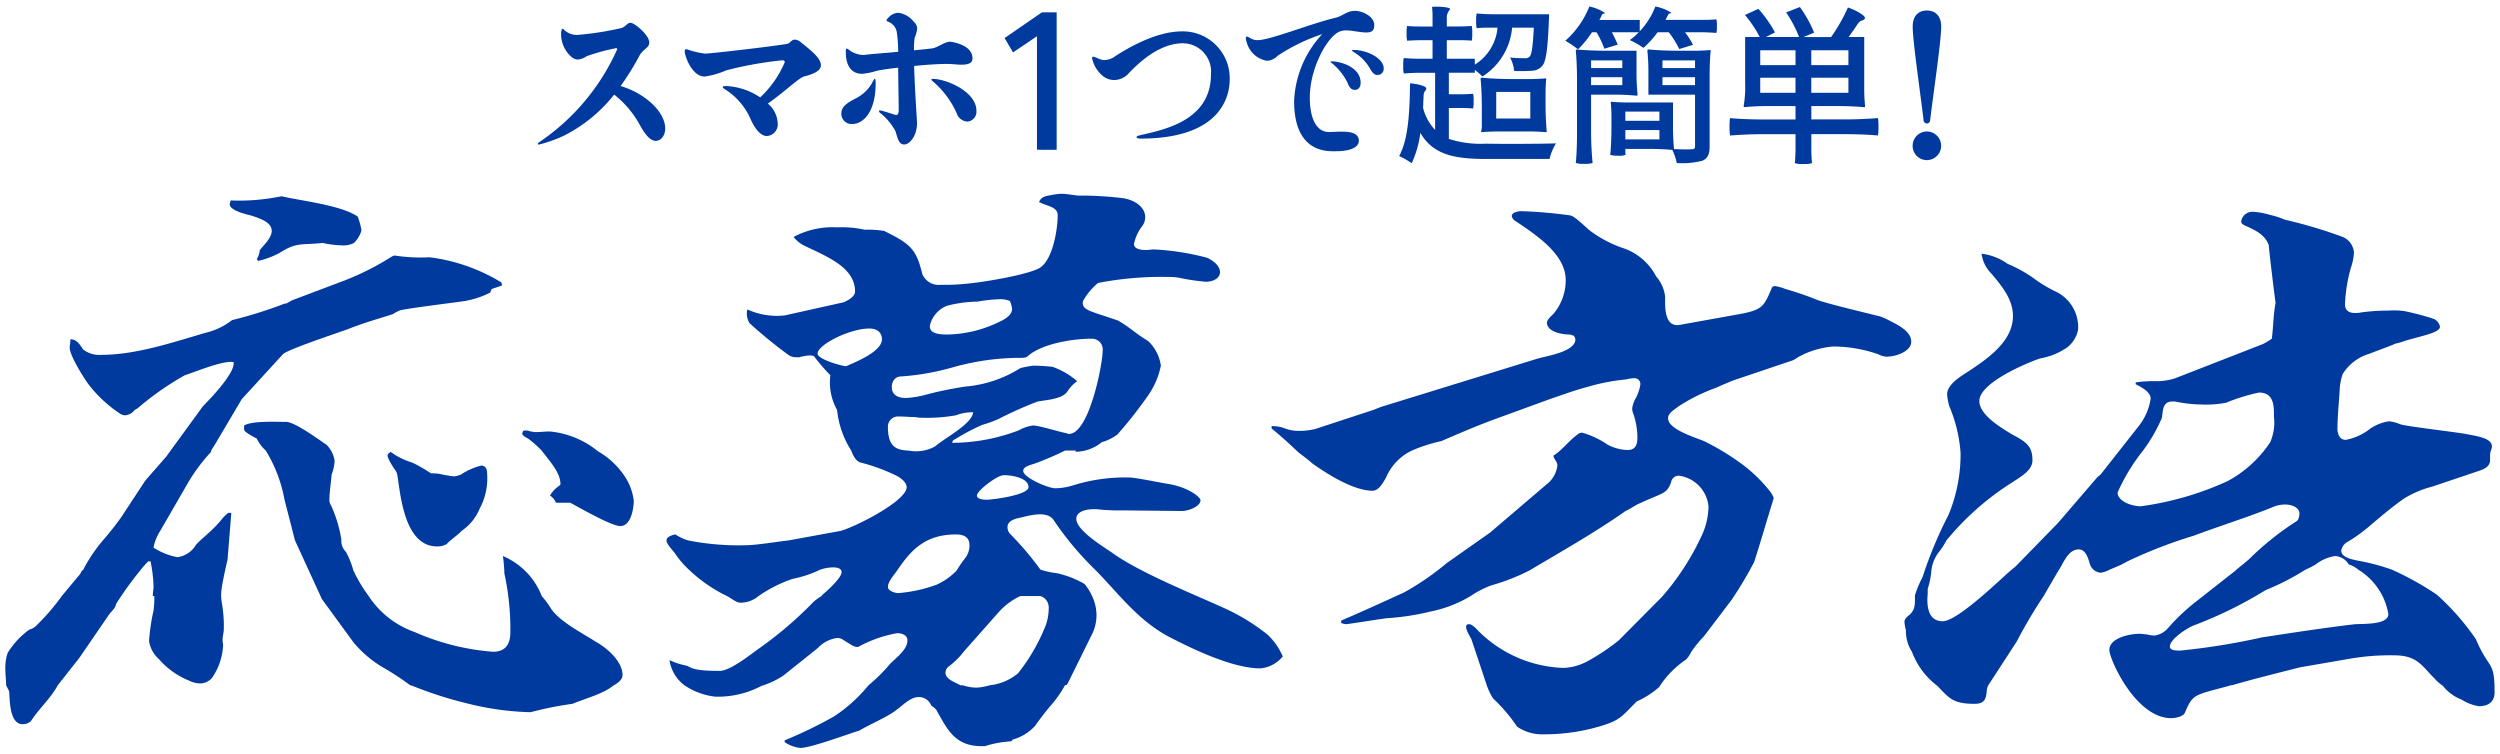
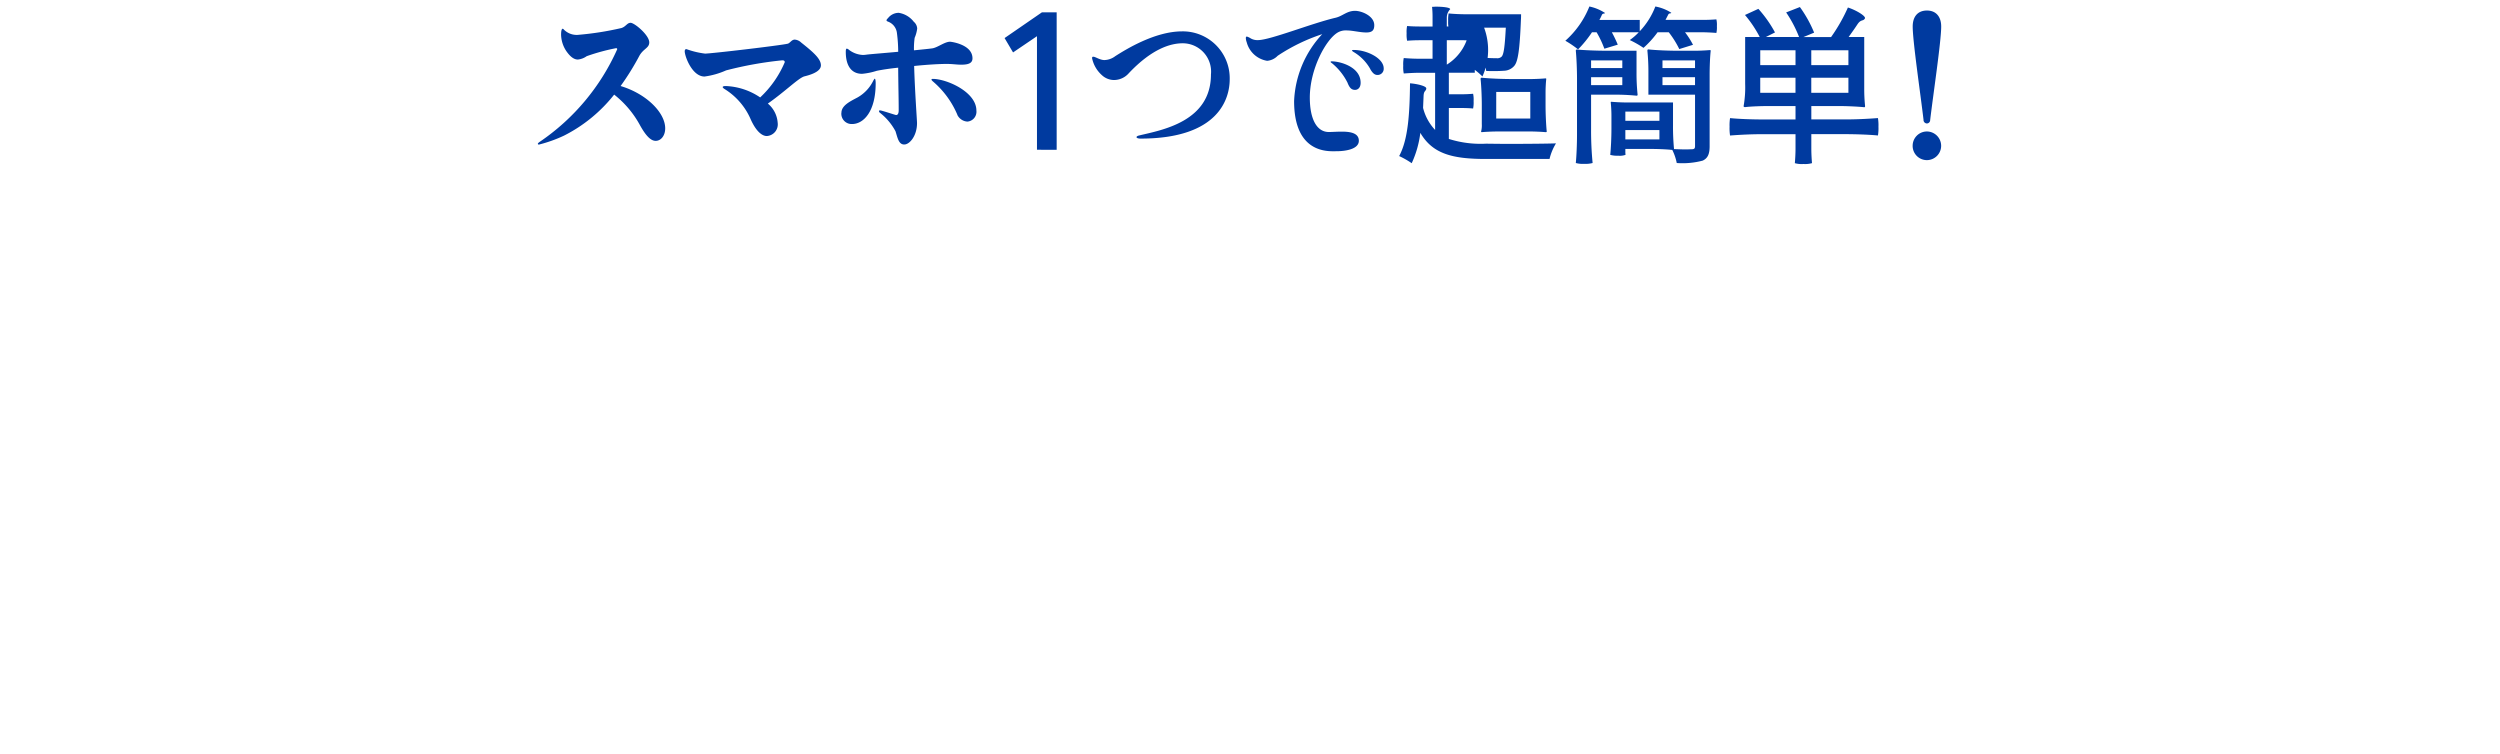
<svg xmlns="http://www.w3.org/2000/svg" width="232.164" height="69.976" viewBox="0 0 232.164 69.976">
  <g id="スマホ_つで" data-name="スマホ１つで" transform="translate(-295.047 -4824.857)">
-     <path id="合体_33" data-name="合体 33" d="M-787.631,50.918v-.167a41.052,41.052,0,0,0,4.586-2.224,14.194,14.194,0,0,0,3.2-2.891,15.282,15.282,0,0,0,2.014-2c.625-.612,1.6-1.335,1.6-2.167,0-.446-.417-.668-.973-.668a11.716,11.716,0,0,0-3.612,1.28c-.278,0-.347,0-1.389-.668a.912.912,0,0,0-.556-.167,3.011,3.011,0,0,0-1.807.945l-3.2,2.557a7.931,7.931,0,0,1-2.015.945,8.636,8.636,0,0,1-4.306,1,6.384,6.384,0,0,1-2.849-1.056,3.585,3.585,0,0,1-1.39-2.335,6.7,6.7,0,0,0,1.528.5c.486.112.347.5,3.128.5.971,0,2.847-1.5,3.543-2a35.838,35.838,0,0,0,5.209-4.446,6.239,6.239,0,0,1,.7-.5l.139-.166c.486-.389,1.736-1.556,1.736-2.056,0-.391-.486-.446-.833-.446a3.96,3.96,0,0,0-1.183.223,9.959,9.959,0,0,1-2.5.833,12.574,12.574,0,0,0-3.2,1.611,2.634,2.634,0,0,1-1.668.614c-.416,0-.9-.446-1.25-.614a13.772,13.772,0,0,1-3.474-2.389,8.522,8.522,0,0,1-1.389-1.613c-.208-.278-.764-.834-.764-1.167s.486-.5.833-.556a4.388,4.388,0,0,0,1.183.556,24.121,24.121,0,0,0,5.348.445c.973,0,2.918-.333,3.96-.445l4.864-.889c1.39-.39,6.115-2.78,6.115-4.058,0-.445-.556-.889-1.042-1.111a17.043,17.043,0,0,0-3.2-1.167c-.486-.112-.763-.723-.9-1.112a8.632,8.632,0,0,1-1.318-3.779,5.249,5.249,0,0,1-.626-3.226,17.882,17.882,0,0,1-1.528-1.777,1.28,1.28,0,0,0-.487-.055,5.24,5.24,0,0,0-.9.166h-.208a1.389,1.389,0,0,1-.694-.166,42.526,42.526,0,0,1-3.683-3,1.664,1.664,0,0,1-.209-1.279,6.6,6.6,0,0,0,3.474.556l5.488-1.223c.486-.222,1.042-.555,1.042-1,0-2.223-2.57-3.223-4.654-4.225A2.776,2.776,0,0,1-786.8,4a7.682,7.682,0,0,1,4.03-.889,9.748,9.748,0,0,1,2.57.222,9.162,9.162,0,0,1,1.806.111c2.5,1.223,2.988,1.724,3.544,4a1.648,1.648,0,0,0,1.736,1,18.761,18.761,0,0,0,2.5-.112c1.319-.112,5.766-.833,6.738-1.5,1.182-.833,1.6-3.614,1.6-4.837,0-.612-.556-.778-1.181-1-.209-.056-.347-.166-.555-.223.208-.5.555-.555,1.18-.667a5.88,5.88,0,0,1,.9-.111c.486,0,.972.111,1.527.167a32.857,32.857,0,0,1,4.029.22c1.112.113,2.224.779,2.224,1.78a1.344,1.344,0,0,1-.278.834,4.094,4.094,0,0,0-.765,1.667c0,.445.626.556,1.112.556.208,0,.487-.056.764-.056a23.717,23.717,0,0,1,4.933.779c.554.277,1.181.723,1.181,1.334,0,.556-.626.889-1.32.889a20.562,20.562,0,0,1-2.57-.389,6.024,6.024,0,0,0-.973-.057,30.956,30.956,0,0,0-6.461.556,5.954,5.954,0,0,0-1.391,1.669c-.209.889.764.945,3.265,1.833a13.026,13.026,0,0,1,1.32.89,16.2,16.2,0,0,0,1.459,1,3.949,3.949,0,0,1,1.181,2.28,7.308,7.308,0,0,1-1.111,2.668,39.066,39.066,0,0,1-2.918,3.724,4.251,4.251,0,0,1-1.46.723,3.866,3.866,0,0,1-2.432.889v-.112h-.973a28.025,28.025,0,0,1-2.709,1.167c-.417.167-1.18.278-1.18.724,0,.611,2.292,1.612,2.987,1.612a5.826,5.826,0,0,0,1.667-.278,16.292,16.292,0,0,1,5.211-.723c.486,0,2.709.445,3.334.555,2.084.278,3.265,1.278,3.265,1.557,0,.611-1.251,1.056-1.876,1l-5.21-.057a19.468,19.468,0,0,1-2.572-.111h-.276c-.7,0-1.6.221-1.6.889,0,1.056,2.362,2.5,3.265,3.113,2.5,1.835,7.5,3.836,10.56,5.224a19.007,19.007,0,0,1,3.96,2.445,6.163,6.163,0,0,1,1.389,2,3.029,3.029,0,0,1-2.083,1.112c-2.57,0-6.252-1.78-8.406-2.891-2.987-1.556-4.794-4.113-6.947-6.281a28.933,28.933,0,0,1-3.891-4.67c-.625-.777-2.084-.389-2.987-.167-.625.112-1.25.333-1.25.889a.934.934,0,0,0,.277.667,27.525,27.525,0,0,1,2.778,3.281,7.579,7.579,0,0,0,1.529.333,9.01,9.01,0,0,1,2.57,1,4.9,4.9,0,0,1,.695,1.111,4.165,4.165,0,0,1,.416,1.78,3.978,3.978,0,0,1-.416,1.778l-2.223,4.5-.139.222h-.14a10.28,10.28,0,0,1-1.18,1.723,25.421,25.421,0,0,0-1.6,2.057,4.354,4.354,0,0,1-2.083,1.279l-.14.166a9.4,9.4,0,0,0-2.431.445h-.346c-2.5,0-3.2-1.669-4.1-3.224-.069-.222-.346-.39-.555-.556a1.219,1.219,0,0,0-1.181-.778c-.765,0-1.528.834-2.083,1.223-.765.612-2.5,1.334-3.4,1.89-1.111.333-4.515,1.612-5.487,1.612A3.22,3.22,0,0,1-787.631,50.918Zm19.869-12.064-3.2,3.613a7.329,7.329,0,0,1-1.389,1.39.74.74,0,0,0-.348.611c0,.613.9.89,1.391,1.168h.208a4.418,4.418,0,0,0,1.251.221,4.916,4.916,0,0,0,1.25-.221,4.907,4.907,0,0,0,2.64-1.112,17.384,17.384,0,0,0,2.432-4.113,4.716,4.716,0,0,0,.416-1.945,1.1,1.1,0,0,0-.764-1.113h-1.876A6.183,6.183,0,0,0-767.762,38.855Zm-9.379-3.946c-.279.444-.9,1.056-.9,1.612,0,.333.625.556.973.556a13.54,13.54,0,0,0,3.542-.778,5.917,5.917,0,0,0,1.876-1.334,10.613,10.613,0,0,1,.765-1.113,1.917,1.917,0,0,0,.416-1.221q0-1-1.25-1C-774.571,31.629-775.89,33.074-777.141,34.909Zm7.364-6.893c0,.333.556.389.9.389.625,0,3.891-.444,3.891-1.167,0-.833-1.459-1.111-2.293-1.111C-767.9,26.126-769.777,27.571-769.777,28.016Zm-8.267-6.392c0,1.945.833,2.166,1.946,2.222a3.642,3.642,0,0,0,2.431-.389c.973-.833,3.4-2.056,3.543-3.169a4.058,4.058,0,0,0-1.6.278,15.084,15.084,0,0,1-3.2.223,2.135,2.135,0,0,1-.555-.056c-.487,0-.973-.056-1.529-.056A.947.947,0,0,0-778.045,21.624Zm15.285-5.56a7.135,7.135,0,0,1,2.293,1.334,3.26,3.26,0,0,0-.9.945c-.486.723-1.876.779-2.778.946a35.567,35.567,0,0,0-3.613,1.612,11.6,11.6,0,0,1-1.529.556,19.156,19.156,0,0,0-2.431,1.278c-.208.111-.347.167-.347.389a17.5,17.5,0,0,0,6.184-1.166,3.6,3.6,0,0,1,1.318-.445c.557,0,2.5.612,3.128.724a.3.3,0,0,0,.208.056c1.876,0,3.127-6.5,3.127-7.728a1,1,0,0,0-1.043-1.111c-1.875,0-4.654.5-5.9,1.612-.139.167-.556.167-.764.167h-.347a23.194,23.194,0,0,0-5.9.889,23.516,23.516,0,0,1-4.724.834.9.9,0,0,0-.555.167,1.026,1.026,0,0,0-.348.834c0,.667.486,1,1.32,1a8.492,8.492,0,0,0,1.945-.333,35.167,35.167,0,0,1,3.544-.723,11.4,11.4,0,0,0,5.14-1.724,11.686,11.686,0,0,1,1.181-.221A17.245,17.245,0,0,1-762.76,16.064Zm-21.815-1.222c0,.5,2.084,1.112,2.64,1.167,1.042-.446,3.335-1.391,3.335-2.5,0-.612-.417-1-1.181-1C-781.587,12.507-784.575,14.008-784.575,14.842Zm14.867-4.836a12.045,12.045,0,0,0-2.848.388,2.6,2.6,0,0,0-1.6,1.891c0,.723.9.778,1.667.778a11.333,11.333,0,0,0,4.655-1.111c.625-.277,1.321-.667,1.321-1.278a2.3,2.3,0,0,0-.209-.723,2.226,2.226,0,0,0-.834-.167A13.987,13.987,0,0,0-769.708,10.006Zm50.087,39.466a15.234,15.234,0,0,0-2.223-2.612,5.746,5.746,0,0,1-.625-1.335l-1.39-4.169c-.417-.723-.487-.945-.487-1.111,0-.222.07-.278.278-.278s.486.221.9.667a11.719,11.719,0,0,0,7.851,3.391,5.021,5.021,0,0,0,2.223-.611,19.757,19.757,0,0,0,2.917-1.946l4.031-4.058a23.856,23.856,0,0,0,3.751-5.837,6.577,6.577,0,0,0,.554-2.558,3.185,3.185,0,0,0-2.709-2.835.708.708,0,0,0-.764.612c-.417,1.112-.764.945-2.778,1.89-.555.222-.972.556-1.46.779-2.848,2-5.9,3.722-8.891,5.5a18.819,18.819,0,0,1-3.543,1.39,8.886,8.886,0,0,0-1.946,1,11.7,11.7,0,0,1-3.751,1.445,22.974,22.974,0,0,1-4.03.613c-1.251.167-2.5.388-3.752.555a1.526,1.526,0,0,1-.486-.112v-.222c1.945-.834,3.891-1.723,5.837-2.613a25.02,25.02,0,0,0,3.96-2.723l4.028-2.834,5.211-4.448a2.611,2.611,0,0,0,1.042-1.779c0-.277-.208-.5-.348-.777v-.167c.7-.39,1.391-1.334,2.156-1.891a.759.759,0,0,1,.486-.222,8.116,8.116,0,0,1,2.361,1.112,4.187,4.187,0,0,0,1.876.5c.833,0,.9-.667.9-1.222a7.052,7.052,0,0,0-.348-2.057,1.657,1.657,0,0,1-.139-.555,2.508,2.508,0,0,1,.348-1,4.073,4.073,0,0,0,.417-1.279.548.548,0,0,0-.557-.555,3.545,3.545,0,0,0-.763.112,19.079,19.079,0,0,0-3.683.723c-1.25.333-2.083.667-3.265,1.055l-4.724,1.724c-1.876.667-3.682,1.444-5.487,2.224a15.262,15.262,0,0,0-2.5.778,4.854,4.854,0,0,0-2.641,2.613c-.209.333-.625,1.222-1.251,1.222-1.805,0-4.307-1.612-5.627-2.557-.347-.334-.834-.667-1.251-1-.833-.778-1.6-1.5-2.5-2.223v-.222a3.265,3.265,0,0,1,1.251.222,3.645,3.645,0,0,0,1.319.222,6.446,6.446,0,0,0,1.459-.167l5.419-1.778.7-.278,14.588-4.5c1.042-.277,3.474-.667,3.474-1.778a.682.682,0,0,0-.139-.334l-.347-.111c-.832,0-2.154-.277-2.154-1.111,0-.278.417-.612.625-.834A4.831,4.831,0,0,0-715.1,8c0-2.39-2.709-4.169-4.793-5.559-.487-.5-.069-.778.625-.833A42.585,42.585,0,0,1-714.688,2c.418.055,1.459,1.112,1.806,1.39a11.154,11.154,0,0,0,3.334,1.724A5.447,5.447,0,0,1-706.7,7.671a3.413,3.413,0,0,1,.834,1.889c0,.724-.139,2.836,1.319,2.614l5.558-1c2.153-.388,2.293-.722,2.987-2.333a.339.339,0,0,1,.347-.279,4.726,4.726,0,0,1,.974.279,28.65,28.65,0,0,1,3.055,1.055c1.39.445,4.238,1.111,5.767,1.5l.417.167c.971.5,2.43,1.111,2.43,2.168,0,.888-1.388,1.39-2.291,1.39a1.691,1.691,0,0,1-.764-.223,13.028,13.028,0,0,0-4.169-.723,8.01,8.01,0,0,0-3.2.946c-.208.111-.416.277-.555.333l-5.279,1.779c-.625.221-1.251.5-1.876.778a16.757,16.757,0,0,0-3.474,1.723c-.418.334-.974.61-.974,1.111,0,1,2.363,1.724,3.334,2.113a23.317,23.317,0,0,1,3.335,2A13.775,13.775,0,0,1-696,27.794c.07.167.209.333.209.5-.626,2-1.181,3.946-1.806,5.891a36.019,36.019,0,0,1-2.083,3.5l-2.572,3.39a10.943,10.943,0,0,0-1.18,1.445,2.889,2.889,0,0,1-.487.723,8.751,8.751,0,0,0-2.5,2.557,8.119,8.119,0,0,1-2.084,1.335c-1.6,1.612-1.6,1.833-4.1,2.5a18.431,18.431,0,0,1-4.586.556A4.073,4.073,0,0,1-719.621,49.472Zm-140.031-3.279-.278-.556c0-.445-.07-.945-.07-1.39a4.278,4.278,0,0,1,.21-1.613,7.527,7.527,0,0,1,2.015-2.168,1.586,1.586,0,0,0,.555-.278,21.246,21.246,0,0,0,2.5-2.89l1.667-2,.14-.277.139-.111A14.376,14.376,0,0,1-850.9,32.13a26.779,26.779,0,0,0,1.667-2.113l2.224-3.389,1.945-2.225,3.4-4.669c.765-.778,3.058-3.168,2.849-4.113-.973-.167-3.474.888-4.516,1.221a27.124,27.124,0,0,0-4.307,3,1.537,1.537,0,0,1-.347.223,1.257,1.257,0,0,1-.9.5.858.858,0,0,1-.487-.167,12.166,12.166,0,0,1-2.919-2.724c-.486-.667-1.737-2.668-1.737-3.39,0-.222.07-.5.07-.779.625,0,.9.556,1.181.946a2.42,2.42,0,0,0,1.668.5c3.266,0,6.67-1.166,9.726-2.057a6.262,6.262,0,0,0,2.431-1.168,41.264,41.264,0,0,0,4.656-1.444,1.16,1.16,0,0,1,.417-.112l.486-.278,5-1.889a25.028,25.028,0,0,0,4.169-2.112,1.664,1.664,0,0,1,.346-.167,16.033,16.033,0,0,0,3.265.167,16.447,16.447,0,0,1,3.2.723,16.907,16.907,0,0,1,3.474,1.611l.069.279-.972.334-.139.333a8.287,8.287,0,0,1-2.709.833c-.765.112-5.28.667-5.7.833a3.518,3.518,0,0,0-.626.333c-1.39.446-2.779.834-4.168,1.391-.9.334-5.628,1.891-6.044,2.335l-3.82,4.169-2.5,4.226-.348.555v.112a16.668,16.668,0,0,0-2.153,2.89l-2.572,4.448a4.455,4.455,0,0,0-.625,1.556,6.24,6.24,0,0,0,2.224.89,2.388,2.388,0,0,0,1.736-1.168c.417-.444.834-.778,1.251-1.166a10.947,10.947,0,0,0,1.25-1.335,3.571,3.571,0,0,1,.487-.445h.278l-.348,4.336c-.694,3-.625,3.224-.554,3.891a12.191,12.191,0,0,1,.208,2.5c0,.556-.208.89-.07,1.445v.167a5.742,5.742,0,0,1-1.042,3,1.488,1.488,0,0,1-1.042.5,2.474,2.474,0,0,1-1.111-.278,7.318,7.318,0,0,1-2.779-2,2.771,2.771,0,0,1-.9-1.667,18.986,18.986,0,0,1,.417-2.835,8.52,8.52,0,0,0,.07-1.336h-.14c0-.333.069-.61.069-.888a13.323,13.323,0,0,0-.277-2.335h-.209a7.006,7.006,0,0,0-.694.779,31.752,31.752,0,0,0-2.293,3.168c-.07.389-.348.612-.625.945l-2.78,4.058-2.014,2.557c-.625,1.166-1.737,2.168-2.5,3.335a1.111,1.111,0,0,1-.764.279C-859.652,49.251-859.583,46.916-859.652,46.193Zm195.037-3.837c0-1.055,1.737-1.5,2.848-1.5.21,0,.418.055.625.055a3.012,3.012,0,0,0,.7.111,2.008,2.008,0,0,0,1.25-.667,18.765,18.765,0,0,1,2.571-2.445l3.681-2.891c.417-.389.9-.722,1.321-1.111a26.727,26.727,0,0,1,4.377-3.5c.208-.111.277-.5.277-.723,0-.555-.694-.834-1.32-.834a3,3,0,0,0-.973.167c-2.431,1-5,1.78-7.5,2.724a43.9,43.9,0,0,0-6.182,2.39l-.625.334-1.042.445a2.472,2.472,0,0,1-.833.277,1.172,1.172,0,0,1-.973-.778c-.14-.445-.347-1.39-1.042-1.39-1.042,0-1.459,1.39-1.876,1.946l-1.39,2.389a45.931,45.931,0,0,0-2.5,4.226l-2.638,4.058a1.323,1.323,0,0,0-.141.555c-.069.612-.139,1.166-1.112,1.166-2.014,0-2.362-.5-3.474-1.667a7.017,7.017,0,0,1-2.362-3.169,3.519,3.519,0,0,1-.556-2,3.607,3.607,0,0,1-.139-.778c0-.278.278-.5.487-.667.555-.5.486-1.111.486-1.778a8.5,8.5,0,0,1,.694-1.668,38.835,38.835,0,0,1,2.432-5.837,14.636,14.636,0,0,0,1.112-5.727,13.373,13.373,0,0,0-1.042-4.335,5.446,5.446,0,0,1-.208-1.111c0-.778.9-1.444,1.6-1.891,2.153-1.389,4.515-3,4.515-5.391,0-1.5-.973-2.724-2.015-3.947a3.2,3.2,0,0,1-.9-1.834,5.239,5.239,0,0,1,2.431.946,12.409,12.409,0,0,1,2.71,1.556,13.947,13.947,0,0,0,1.6.945,3.666,3.666,0,0,1,2.223,3.613,2.747,2.747,0,0,1-.973,1.612,6.267,6.267,0,0,1-2.57,1.056c-1.6.557-5.627,2.336-5.627,3.947,0,1.279,1.945,2.446,3.055,3.113,1.251.667,1.877,1.056,1.877,2.39,0,.945-1.042,1.5-1.877,2.057a25.436,25.436,0,0,0-6.113,5.392,7.2,7.2,0,0,1-.765,1.167,3.425,3.425,0,0,0-.625,1.557,7.515,7.515,0,0,1-.347,1.778v.446c-.069.778-.139,2.556,1.389,2.556,1.391,0,5.35-3.89,6.393-4.78l.347-.278,3.96-4.058,3.681-4.28.279-.222,3.543-4.5a5.378,5.378,0,0,0,1.112-2.557c0-.612-.834-1.056-1.391-1.334V17.51a11.712,11.712,0,0,1,2.015-.113,5.429,5.429,0,0,0,1.668-.277l8.128-3.169a6.548,6.548,0,0,0,.834-.5c.138-1.111.138-2.224.347-3.335-.07-.445-.626-4.947-.626-5.337-.346-.944-1.111-1.334-2.084-1.777-.276-.113-.485-.223-.485-.446a1.05,1.05,0,0,1,1.111-.888,6.657,6.657,0,0,1,1.529.277,7.331,7.331,0,0,1,1.389.446A45.484,45.484,0,0,1-642.94,4,1.7,1.7,0,0,1-641.9,5.447a4.952,4.952,0,0,1-.276,1.391,14.338,14.338,0,0,0-.555,3.446c0,.445.276.778.9.778a2.41,2.41,0,0,0,.625-.055,18.992,18.992,0,0,1,2.5-.167,7.008,7.008,0,0,1,1.528.056,23.9,23.9,0,0,1,2.709.723,1.009,1.009,0,0,1,.557.723c0,.555-1.668.833-3.335,1.334a3.918,3.918,0,0,1-.764.221c-.765.334-1.6.613-2.433.946a4.364,4.364,0,0,0-2.5,1.889,4.966,4.966,0,0,0-.277,1.446c-.068,1.223-.209,2.445-.209,3.668,0,.334.14,1,.765,1a5.14,5.14,0,0,0,2.222-1,4.139,4.139,0,0,1,1.808-.723,3.639,3.639,0,0,1,1.041.278c.765.223,4.725.667,6.044.89,1.042.221,2.919.389,2.362,1.555a1.693,1.693,0,0,0-.069.556v.333c0,.5-.417.778-.9.945l-4.447,1.5a9.584,9.584,0,0,0-2.64,1.112c-1.182.833-2.224,1.723-3.335,2.668l-.416.334a12.771,12.771,0,0,1-1.461,1,1.183,1.183,0,0,0-.625.833c0,.778,1.46.889,2.154,1.056a19.021,19.021,0,0,1,2.57.724,27.554,27.554,0,0,1,4.1,2.279l.139.112a22.877,22.877,0,0,1,3.542,4.057c1.251,2.948,1.737,1.89,1.737,4.948,0,.722-.417,1.278-1.459,1.278a4.245,4.245,0,0,1-1.6-.611,4.061,4.061,0,0,1-1.737-1.279,3.929,3.929,0,0,1-.764-.667c-1.181-1.168-1.6-2.168-3.752-2.168a21.867,21.867,0,0,0-4.238.333l-4.516.779c-2.153.554-4.236,1.056-6.322,1.668a.5.5,0,0,0-.277.055c-3.266.889-3.335.723-4.1,2.5-.14.334-.834.5-1.251.5C-662.184,48.7-664.615,43.191-664.615,42.357Zm19.174-7.948a8.1,8.1,0,0,1-.972.5A23.56,23.56,0,0,1-650.1,36.8a39.146,39.146,0,0,1-6.529,3.224c-.7.222-2.363,1.334-2.363,2,0,.39.556.39.973.39a63.871,63.871,0,0,0,7.573-1.223c2.918-.445,5.766-.889,8.615-1.222.9-.056,3.127.055,3.127-.946a5.982,5.982,0,0,0-2.779-4.113,2.686,2.686,0,0,0-.9-.5,1.6,1.6,0,0,0-1.25-.778A3.881,3.881,0,0,0-645.441,34.409Zm-14.311-13.563a14.957,14.957,0,0,1-1.736,3,17.87,17.87,0,0,0-2.362,3.892c0,.778,1.25,1.278,2.154,1.278a28.6,28.6,0,0,0,8.06-2.335,11,11,0,0,0,3.96-3.613,4.628,4.628,0,0,0,.346-2.389c0-.834.069-2.224-1.39-2.224a17.829,17.829,0,0,0-3.057.945,9.747,9.747,0,0,1-2.222.166,12.71,12.71,0,0,1-2.5-.277h-.279C-659.752,19.289-659.613,20.289-659.752,20.846ZM-817.2,47.3a36.114,36.114,0,0,1-5-1.611l-.209-.056a25.545,25.545,0,0,0-2.64-1.723,10.394,10.394,0,0,1-2.64-2.28l-2.918-4-2.5-5.447-.972-3.78a13.239,13.239,0,0,0-1.738-4.559,3.652,3.652,0,0,1-.833-1.111c-.278-.167-1.111-.556-1.181-.834v-.389c.764-.445,2.918-.334,3.89-.334.834,0,3.057,1.668,3.752,2.113a2.686,2.686,0,0,1,.764,1.5,4.24,4.24,0,0,1-.277,1.278c-.069.833-.209,1.612-.209,2.445a.871.871,0,0,0,.139.39,12.015,12.015,0,0,1,.972,3.225,1.423,1.423,0,0,0,.417,1.111,7.725,7.725,0,0,1,.695,1.723A13.847,13.847,0,0,0-826.3,37.3,8.471,8.471,0,0,0-822,40.69a22.094,22.094,0,0,0,7.294,1.834c1.321,0,1.6-.944,1.6-1.778a24.294,24.294,0,0,0-.556-5.5,12.6,12.6,0,0,0-.138-1.611,6.647,6.647,0,0,1,3.612,3.722,8.678,8.678,0,0,1,.9,1.224c.833,1.167,2.78,2.168,4.1,3,1.182.667,2.5,1.889,2.5,3.112,0,.444-.486.778-.9,1-.834.723-2.71,1.223-3.752,1.667a32.633,32.633,0,0,0-3.892.778A26.379,26.379,0,0,1-817.2,47.3ZM-823.6,26.126a1.193,1.193,0,0,0-.139-.389c-.209-.278-.834-1.224-.765-1.5l.07-.111.209-.167a6.506,6.506,0,0,0,2.014,1,13.856,13.856,0,0,1,1.737,1,4.268,4.268,0,0,1,.834.055,10.687,10.687,0,0,0,1.319.223,2.6,2.6,0,0,0,.625-.167,6.117,6.117,0,0,1,1.876-.834c.486,0,.556.445.556.723a5.928,5.928,0,0,1-.695,3.281,4.608,4.608,0,0,1-1.669,2.056c-.417.445-.972.778-1.389,1.222a1.641,1.641,0,0,1-.9.223C-822.97,32.741-823.317,27.849-823.6,26.126Zm16.05,2.557h-1.321a1.434,1.434,0,0,0-.555-.667,2.813,2.813,0,0,1,.833-.889c.07-.056.139-.112.139-.166,0-1.112-1.041-2.168-1.737-3.114a10.73,10.73,0,0,0-1.25-1.111c-.209-.111-.625-.334-.555-.5l.069-.223a1.009,1.009,0,0,1,.694.056c.14,0,.278.056.418.056.486,0,.9-.056,1.39-.056a8.241,8.241,0,0,1,4.446,1.834,7.371,7.371,0,0,1,2.57,2.446,5.151,5.151,0,0,1,.764,2.167c0,.556-.208,2.336-1.25,2.336C-803.726,30.851-806.713,29.128-807.546,28.683ZM-836.656,6.058a1.759,1.759,0,0,0,.278-.832c.418-.5,1.112-1.168,1.112-1.779,0-.834-1.112-1.167-1.946-1.445-.487-.112-2.083-.5-1.945-1.111l.07-.278a19.39,19.39,0,0,0,4.723-.389c1.946.445,5.558.833,7.087,1.89a7.182,7.182,0,0,1,.347,1.278,2.64,2.64,0,0,1-.695,1.167,2.124,2.124,0,0,1-1.181.222,9.227,9.227,0,0,1-1.736-.222c-2.015.222-2.363-.111-4.03.945a7.973,7.973,0,0,1-1.945.723Z" transform="translate(1155.547 4842.859)" fill="#003a9f" stroke="rgba(0,0,0,0)" stroke-miterlimit="10" stroke-width="1" />
-     <path id="スマホ_つで超簡単_" data-name="スマホ１つで超簡単！" d="M-743.269,14.55c.031-.331.063-.881.063-1.338V11.858h-3.04c-1.023,0-2.031.047-3.039.124a4.245,4.245,0,0,1-.046-.817,4.18,4.18,0,0,1,.046-.8c.756.078,2.016.126,3.039.126h3.04V9.244h-2.346c-.788,0-1.748.031-2.331.1-.142,0-.142-.064-.142-.1a9.92,9.92,0,0,0,.142-2.064V2.835h1.354A10.949,10.949,0,0,0-747.9.788l1.244-.569a11.264,11.264,0,0,1,1.544,2.19l-.851.426h3.087a11.364,11.364,0,0,0-1.2-2.284l1.276-.5a11.427,11.427,0,0,1,1.323,2.377l-.992.41h2.566A15.724,15.724,0,0,0-738.34.094c.787.252,1.716.821,1.574,1.024-.173.284-.362.031-.708.567-.267.41-.552.8-.8,1.15h1.449V7.653a15.446,15.446,0,0,0,.079,1.591c0,.11-.047.11-.079.11-.614-.063-1.637-.11-2.457-.11h-2.456v1.244h3.1c1.039,0,2.063-.048,3.087-.126a4.157,4.157,0,0,1,.047.8,4.22,4.22,0,0,1-.047.817c-.772-.077-2.047-.124-3.087-.124h-3.1v1.354c0,.457.032,1.007.063,1.338a2.3,2.3,0,0,1-.787.08A2.354,2.354,0,0,1-743.269,14.55Zm1.527-6.535h3.448v-1.4h-3.448Zm-4.74,0h3.274v-1.4h-3.274Zm4.74-2.567h3.448V4.063h-3.448Zm-4.739,0h3.275V4.063h-3.275Zm-17.128,9.086c.064-.646.111-1.733.111-2.6V6.709c0-.867-.047-1.953-.111-2.6,0-.111.064-.111.111-.111.677.063,1.827.111,2.755.111h2.772V6.157a18.848,18.848,0,0,0,.1,2.031c0,.095-.065.095-.1.095a20.543,20.543,0,0,0-2.11-.095h-2.11V11.37a31.1,31.1,0,0,0,.142,3.165,2.552,2.552,0,0,1-.788.078A2.426,2.426,0,0,1-763.609,14.535Zm1.418-7.229h2.9V6.567h-2.9Zm0-1.59h2.9V5.007h-2.9Zm-17.823,8.173c.85-1.559.976-4.031,1.008-6.755.645.047,1.511.252,1.511.473-.015.283-.236.173-.252.725l-.046,1.085a4.583,4.583,0,0,0,1.118,2.047V6.157h-1.465c-.5,0-.977.032-1.448.063a2.931,2.931,0,0,1-.048-.724,2.863,2.863,0,0,1,.048-.709c.33.031.882.063,1.338.063h1.337V3.133h-1.18c-.4,0-.787.016-1.182.048a2.858,2.858,0,0,1-.047-.693,2.606,2.606,0,0,1,.047-.677c.284.031.787.047,1.182.047h1.18V.976a9.024,9.024,0,0,0-.046-.943c.094,0,.235-.016.377-.016.551,0,1.307.063,1.307.236a1.121,1.121,0,0,0-.315.8v.8h1.166c.393,0,.771-.015,1.149-.047a2.6,2.6,0,0,1,.047.677,2.854,2.854,0,0,1-.047.693c-.283-.032-.756-.048-1.149-.048h-1.166V4.85h2.6V5.4a4.512,4.512,0,0,0,2.111-3.433h-.977a9.6,9.6,0,0,0-.961.047,2.674,2.674,0,0,1-.047-.676,2.858,2.858,0,0,1,.047-.694c.41.048,1.1.078,1.67.078h5.055s0,.364-.016.536c-.11,2.741-.267,3.843-.614,4.252a1.3,1.3,0,0,1-.961.457c-.221.016-.535.032-.913.032-.236,0-.488,0-.74-.016a3.245,3.245,0,0,0-.378-1.244,12.921,12.921,0,0,0,1.355.063.56.56,0,0,0,.472-.158c.188-.22.284-.913.378-2.677h-2.016A5.976,5.976,0,0,1-772.282,6.5a6.091,6.091,0,0,0-.709-.616v.268H-775.4v2h1.134c.393,0,.756-.015,1.119-.047a2.6,2.6,0,0,1,.047.677,2.857,2.857,0,0,1-.047.693c-.267-.031-.725-.048-1.119-.048H-775.4V12.3a9.754,9.754,0,0,0,3.433.441c.346,0,1.149.017,2.094.017,1.638,0,3.7-.017,4.424-.048a4.9,4.9,0,0,0-.6,1.449h-5.906c-3.086,0-4.945-.457-6.093-2.426a9.5,9.5,0,0,1-.8,2.82A8.211,8.211,0,0,0-780.014,13.889Zm25.366-.567c-.552-.063-1.418-.094-2.141-.094h-2.22v.283c0,.112.014.2.014.268a1.565,1.565,0,0,1-.676.078,2.318,2.318,0,0,1-.741-.078c.063-.6.111-1.606.111-2.425V10.126c0-.426-.031-.913-.064-1.213,0-.063.032-.063.064-.063.345.031.944.063,1.418.063h4.3V11.07a21.535,21.535,0,0,0,.094,2.157v.015c.393.016.787.032,1.085.032.252,0,.457-.016.553-.016.252,0,.314-.079.314-.3V8.188h-4.331V6.141a19.367,19.367,0,0,0-.094-2.03c0-.126.063-.126.094-.126.709.078,1.89.126,2.834.126h1.435c.472,0,1.07-.031,1.417-.062.1,0,.1.031.1.062-.064.551-.1,1.48-.1,2.22v6.645c0,.724-.173,1.118-.646,1.338a7.281,7.281,0,0,1-2.408.221A4.8,4.8,0,0,0-754.648,13.322Zm-4.361-.976h3.164v-.867h-3.164Zm0-1.732h3.164V9.763h-3.164Zm3.448-3.307h3.023V6.567h-3.023Zm0-1.59h3.023V5.007h-3.023Zm23.233,7.228a1.324,1.324,0,0,1,1.323-1.337,1.333,1.333,0,0,1,1.323,1.337,1.33,1.33,0,0,1-1.323,1.323A1.321,1.321,0,0,1-732.329,12.944Zm-53.821.5c-1.008,0-3.621-.226-3.621-4.66a9.672,9.672,0,0,1,2.613-6.216,17.052,17.052,0,0,0-4.14,2.009,1.53,1.53,0,0,1-.977.468,2.35,2.35,0,0,1-1.9-1.733,1.2,1.2,0,0,1-.079-.381c0-.087.031-.139.1-.139a1.5,1.5,0,0,1,.362.175,1.253,1.253,0,0,0,.661.155c1.134,0,4.929-1.541,7.213-2.078.661-.156,1.039-.64,1.811-.64.6,0,1.78.467,1.78,1.333,0,.467-.19.675-.742.675-.6,0-1.259-.19-1.841-.19a1.476,1.476,0,0,0-.834.208c-1.1.675-2.568,3.411-2.568,6.026,0,2.027.661,3.2,1.764,3.2.3,0,.74-.034,1.2-.034.787,0,1.589.121,1.589.849,0,.762-1.181.97-2.093.97Zm-27.5-.139V2.759l-2.221,1.507-.787-1.334L-813.19.543h1.37V13.307Zm-13.145-1.732a5.425,5.425,0,0,0-1.433-1.7.214.214,0,0,1-.094-.157c0-.034.031-.07.094-.07.158,0,1.418.434,1.5.434.158,0,.237-.156.237-.45,0-1.16-.031-1.888-.048-3.948-.85.087-1.59.208-2,.294a6.238,6.238,0,0,1-1.354.276c-1.024,0-1.512-.8-1.512-2.026,0-.243.031-.311.094-.311a.315.315,0,0,1,.174.086,2.294,2.294,0,0,0,1.323.5,2.826,2.826,0,0,0,.377-.035c.253-.034,1.559-.138,2.9-.26a13.809,13.809,0,0,0-.126-1.8,1.274,1.274,0,0,0-.834-1.005c-.078-.033-.126-.067-.126-.121s.064-.121.174-.242a1.265,1.265,0,0,1,.96-.45,2.2,2.2,0,0,1,1.4.831.88.88,0,0,1,.316.625,3.154,3.154,0,0,1-.236.865,7.056,7.056,0,0,0-.064,1.161c.866-.087,1.56-.156,1.748-.19.5-.105,1.118-.608,1.607-.608.079,0,2.079.243,2.079,1.542,0,.416-.316.589-1.025.589-.487,0-.8-.069-1.369-.069-.709,0-1.859.069-3.023.19.062,2.286.267,5.04.267,5.3,0,1.2-.693,1.992-1.182,1.992C-826.492,12.821-826.587,12.216-826.791,11.575ZM-860,12.752c0-.052.048-.086.158-.173a20.443,20.443,0,0,0,7.212-8.608c0-.068-.031-.1-.11-.1a19.037,19.037,0,0,0-2.724.743,1.7,1.7,0,0,1-.819.312c-.315,0-.661-.191-1.071-.779a2.856,2.856,0,0,1-.488-1.525c0-.381.063-.554.142-.554.047,0,.079.034.126.086a1.682,1.682,0,0,0,1.244.485A28.245,28.245,0,0,0-852.237,2c.425-.138.52-.485.85-.485.362,0,1.733,1.143,1.733,1.819,0,.537-.551.571-.929,1.265a23.941,23.941,0,0,1-1.733,2.787c2.378.71,4.142,2.46,4.142,3.932,0,.692-.409,1.16-.881,1.16-.442,0-.9-.433-1.48-1.489a9.179,9.179,0,0,0-2.378-2.806,13.925,13.925,0,0,1-4.661,3.81,12.693,12.693,0,0,1-2.33.832C-859.969,12.821-860,12.787-860,12.752Zm55.595-.623c0-.052.095-.122.267-.157,2.094-.5,6.646-1.281,6.646-5.663a2.631,2.631,0,0,0-2.631-2.892c-1.118,0-2.849.5-5.007,2.788a1.83,1.83,0,0,1-1.37.623,1.662,1.662,0,0,1-1.118-.45,2.894,2.894,0,0,1-.914-1.576c0-.1.032-.139.109-.139.205,0,.616.312,1.04.312a1.754,1.754,0,0,0,1.008-.365c1.008-.64,3.685-2.3,6.2-2.3a4.357,4.357,0,0,1,4.425,4.45c0,1.715-.944,5.508-8.283,5.508C-804.28,12.268-804.406,12.2-804.406,12.129Zm-35.895-1.8a6.2,6.2,0,0,0-2.394-2.685c-.094-.069-.14-.121-.14-.157,0-.069.11-.1.3-.1a6.115,6.115,0,0,1,3.18,1.057,9.574,9.574,0,0,0,2.284-3.273c0-.1-.063-.174-.22-.174a34.319,34.319,0,0,0-5.229.936,7.239,7.239,0,0,1-2,.571c-1.165,0-1.841-1.9-1.841-2.338,0-.138.047-.208.158-.208a7.8,7.8,0,0,0,1.732.417c.551,0,6.913-.745,7.669-.918.22-.052.361-.382.661-.382a.97.97,0,0,1,.6.278c1.18.934,1.826,1.523,1.826,2.112,0,.434-.52.779-1.527,1.022-.536.139-1.748,1.369-3.4,2.529a2.547,2.547,0,0,1,.913,1.785,1.084,1.084,0,0,1-1.022,1.229C-839.119,12.025-839.718,11.7-840.3,10.328Zm72.4,1.278h-2.96c-.5,0-1.118.031-1.48.063-.063,0-.063-.032-.063-.063a2.266,2.266,0,0,0,.063-.693V9.165c0-.819-.047-1.826-.111-2.425,0-.126.064-.126.111-.126.74.078,1.953.126,2.961.126h1.479c.5,0,1.118-.032,1.481-.064.063,0,.063.032.063.064-.032.3-.063.787-.063,1.212V9.18c0,.82.048,1.827.11,2.426,0,.063-.062.063-.11.063C-766.787,11.637-767.4,11.606-767.905,11.606Zm-3.1-1.2h3.164V7.936h-3.164Zm-60.808-.531c0-.693.835-1.075,1.48-1.421a3.578,3.578,0,0,0,1.449-1.508c.079-.155.14-.242.173-.242s.078.14.078.417c0,2.632-1.119,3.793-2.2,3.793A.956.956,0,0,1-831.814,9.878Zm100.493.671c-.283-2.424-1.008-7.306-1.008-8.692,0-.882.441-1.48,1.323-1.48.866,0,1.323.6,1.323,1.48,0,1.386-.741,6.3-1.024,8.692a.314.314,0,0,1-.3.316A.327.327,0,0,1-731.321,10.55Zm-89.723-.481a8.308,8.308,0,0,0-2.267-3.1c-.094-.085-.142-.139-.142-.173,0-.052.064-.069.126-.069,1.276,0,4.047,1.2,4.047,2.944a.919.919,0,0,1-.834,1.021A1.117,1.117,0,0,1-821.044,10.068Zm36.249-2.946a5.512,5.512,0,0,0-1.464-1.852c-.079-.052-.126-.086-.126-.122s.031-.052.109-.052c.756,0,2.678.5,2.678,1.992,0,.45-.252.658-.52.658C-784.48,7.746-784.638,7.487-784.795,7.123Zm2.11-1.282a4.235,4.235,0,0,0-1.591-1.628c-.077-.052-.126-.1-.126-.121,0-.034.064-.052.175-.052,1.2,0,2.772.762,2.772,1.714a.569.569,0,0,1-.569.608C-782.307,6.362-782.48,6.17-782.685,5.841Zm18.1-2.66A8.4,8.4,0,0,0-762.349,0,4.224,4.224,0,0,1-760.9.6c-.048.112-.205-.014-.3.205a3.868,3.868,0,0,1-.22.441h3.748V2.3A6.933,6.933,0,0,0-756.223,0a4.1,4.1,0,0,1,1.48.583c-.048.11-.205-.016-.3.205l-.236.455h3.543c.394,0,.787-.016,1.181-.047a2.187,2.187,0,0,1,.047.63,2.358,2.358,0,0,1-.047.63c-.362-.032-.944-.064-1.448-.064h-1.465a7.433,7.433,0,0,1,.741,1.166L-754,3.953a8.809,8.809,0,0,0-.977-1.56h-1.039a9.055,9.055,0,0,1-1.308,1.449,9.166,9.166,0,0,0-1.275-.725,5.14,5.14,0,0,0,.835-.724h-2.5a12.066,12.066,0,0,1,.551,1.151l-1.244.377a9.282,9.282,0,0,0-.724-1.528h-.426A10.681,10.681,0,0,1-763.4,3.984,9.085,9.085,0,0,0-764.584,3.181Z" transform="translate(1204.995 4825.46)" fill="#003a9f" stroke="rgba(0,0,0,0)" stroke-miterlimit="10" stroke-width="1" />
+     <path id="スマホ_つで超簡単_" data-name="スマホ１つで超簡単！" d="M-743.269,14.55c.031-.331.063-.881.063-1.338V11.858h-3.04c-1.023,0-2.031.047-3.039.124a4.245,4.245,0,0,1-.046-.817,4.18,4.18,0,0,1,.046-.8c.756.078,2.016.126,3.039.126h3.04V9.244h-2.346c-.788,0-1.748.031-2.331.1-.142,0-.142-.064-.142-.1a9.92,9.92,0,0,0,.142-2.064V2.835h1.354A10.949,10.949,0,0,0-747.9.788l1.244-.569a11.264,11.264,0,0,1,1.544,2.19l-.851.426h3.087a11.364,11.364,0,0,0-1.2-2.284l1.276-.5a11.427,11.427,0,0,1,1.323,2.377l-.992.41h2.566A15.724,15.724,0,0,0-738.34.094c.787.252,1.716.821,1.574,1.024-.173.284-.362.031-.708.567-.267.41-.552.8-.8,1.15h1.449V7.653a15.446,15.446,0,0,0,.079,1.591c0,.11-.047.11-.079.11-.614-.063-1.637-.11-2.457-.11h-2.456v1.244h3.1c1.039,0,2.063-.048,3.087-.126a4.157,4.157,0,0,1,.047.8,4.22,4.22,0,0,1-.047.817c-.772-.077-2.047-.124-3.087-.124h-3.1v1.354c0,.457.032,1.007.063,1.338a2.3,2.3,0,0,1-.787.08A2.354,2.354,0,0,1-743.269,14.55Zm1.527-6.535h3.448v-1.4h-3.448Zm-4.74,0h3.274v-1.4h-3.274Zm4.74-2.567h3.448V4.063h-3.448Zm-4.739,0h3.275V4.063h-3.275Zm-17.128,9.086c.064-.646.111-1.733.111-2.6V6.709c0-.867-.047-1.953-.111-2.6,0-.111.064-.111.111-.111.677.063,1.827.111,2.755.111h2.772V6.157a18.848,18.848,0,0,0,.1,2.031c0,.095-.065.095-.1.095a20.543,20.543,0,0,0-2.11-.095h-2.11V11.37a31.1,31.1,0,0,0,.142,3.165,2.552,2.552,0,0,1-.788.078A2.426,2.426,0,0,1-763.609,14.535Zm1.418-7.229h2.9V6.567h-2.9Zm0-1.59h2.9V5.007h-2.9Zm-17.823,8.173c.85-1.559.976-4.031,1.008-6.755.645.047,1.511.252,1.511.473-.015.283-.236.173-.252.725l-.046,1.085a4.583,4.583,0,0,0,1.118,2.047V6.157h-1.465c-.5,0-.977.032-1.448.063a2.931,2.931,0,0,1-.048-.724,2.863,2.863,0,0,1,.048-.709c.33.031.882.063,1.338.063h1.337V3.133h-1.18c-.4,0-.787.016-1.182.048a2.858,2.858,0,0,1-.047-.693,2.606,2.606,0,0,1,.047-.677c.284.031.787.047,1.182.047h1.18V.976a9.024,9.024,0,0,0-.046-.943c.094,0,.235-.016.377-.016.551,0,1.307.063,1.307.236a1.121,1.121,0,0,0-.315.8v.8h1.166c.393,0,.771-.015,1.149-.047a2.6,2.6,0,0,1,.047.677,2.854,2.854,0,0,1-.047.693c-.283-.032-.756-.048-1.149-.048h-1.166V4.85V5.4a4.512,4.512,0,0,0,2.111-3.433h-.977a9.6,9.6,0,0,0-.961.047,2.674,2.674,0,0,1-.047-.676,2.858,2.858,0,0,1,.047-.694c.41.048,1.1.078,1.67.078h5.055s0,.364-.016.536c-.11,2.741-.267,3.843-.614,4.252a1.3,1.3,0,0,1-.961.457c-.221.016-.535.032-.913.032-.236,0-.488,0-.74-.016a3.245,3.245,0,0,0-.378-1.244,12.921,12.921,0,0,0,1.355.063.56.56,0,0,0,.472-.158c.188-.22.284-.913.378-2.677h-2.016A5.976,5.976,0,0,1-772.282,6.5a6.091,6.091,0,0,0-.709-.616v.268H-775.4v2h1.134c.393,0,.756-.015,1.119-.047a2.6,2.6,0,0,1,.047.677,2.857,2.857,0,0,1-.047.693c-.267-.031-.725-.048-1.119-.048H-775.4V12.3a9.754,9.754,0,0,0,3.433.441c.346,0,1.149.017,2.094.017,1.638,0,3.7-.017,4.424-.048a4.9,4.9,0,0,0-.6,1.449h-5.906c-3.086,0-4.945-.457-6.093-2.426a9.5,9.5,0,0,1-.8,2.82A8.211,8.211,0,0,0-780.014,13.889Zm25.366-.567c-.552-.063-1.418-.094-2.141-.094h-2.22v.283c0,.112.014.2.014.268a1.565,1.565,0,0,1-.676.078,2.318,2.318,0,0,1-.741-.078c.063-.6.111-1.606.111-2.425V10.126c0-.426-.031-.913-.064-1.213,0-.063.032-.063.064-.063.345.031.944.063,1.418.063h4.3V11.07a21.535,21.535,0,0,0,.094,2.157v.015c.393.016.787.032,1.085.032.252,0,.457-.016.553-.016.252,0,.314-.079.314-.3V8.188h-4.331V6.141a19.367,19.367,0,0,0-.094-2.03c0-.126.063-.126.094-.126.709.078,1.89.126,2.834.126h1.435c.472,0,1.07-.031,1.417-.062.1,0,.1.031.1.062-.064.551-.1,1.48-.1,2.22v6.645c0,.724-.173,1.118-.646,1.338a7.281,7.281,0,0,1-2.408.221A4.8,4.8,0,0,0-754.648,13.322Zm-4.361-.976h3.164v-.867h-3.164Zm0-1.732h3.164V9.763h-3.164Zm3.448-3.307h3.023V6.567h-3.023Zm0-1.59h3.023V5.007h-3.023Zm23.233,7.228a1.324,1.324,0,0,1,1.323-1.337,1.333,1.333,0,0,1,1.323,1.337,1.33,1.33,0,0,1-1.323,1.323A1.321,1.321,0,0,1-732.329,12.944Zm-53.821.5c-1.008,0-3.621-.226-3.621-4.66a9.672,9.672,0,0,1,2.613-6.216,17.052,17.052,0,0,0-4.14,2.009,1.53,1.53,0,0,1-.977.468,2.35,2.35,0,0,1-1.9-1.733,1.2,1.2,0,0,1-.079-.381c0-.087.031-.139.1-.139a1.5,1.5,0,0,1,.362.175,1.253,1.253,0,0,0,.661.155c1.134,0,4.929-1.541,7.213-2.078.661-.156,1.039-.64,1.811-.64.6,0,1.78.467,1.78,1.333,0,.467-.19.675-.742.675-.6,0-1.259-.19-1.841-.19a1.476,1.476,0,0,0-.834.208c-1.1.675-2.568,3.411-2.568,6.026,0,2.027.661,3.2,1.764,3.2.3,0,.74-.034,1.2-.034.787,0,1.589.121,1.589.849,0,.762-1.181.97-2.093.97Zm-27.5-.139V2.759l-2.221,1.507-.787-1.334L-813.19.543h1.37V13.307Zm-13.145-1.732a5.425,5.425,0,0,0-1.433-1.7.214.214,0,0,1-.094-.157c0-.034.031-.07.094-.07.158,0,1.418.434,1.5.434.158,0,.237-.156.237-.45,0-1.16-.031-1.888-.048-3.948-.85.087-1.59.208-2,.294a6.238,6.238,0,0,1-1.354.276c-1.024,0-1.512-.8-1.512-2.026,0-.243.031-.311.094-.311a.315.315,0,0,1,.174.086,2.294,2.294,0,0,0,1.323.5,2.826,2.826,0,0,0,.377-.035c.253-.034,1.559-.138,2.9-.26a13.809,13.809,0,0,0-.126-1.8,1.274,1.274,0,0,0-.834-1.005c-.078-.033-.126-.067-.126-.121s.064-.121.174-.242a1.265,1.265,0,0,1,.96-.45,2.2,2.2,0,0,1,1.4.831.88.88,0,0,1,.316.625,3.154,3.154,0,0,1-.236.865,7.056,7.056,0,0,0-.064,1.161c.866-.087,1.56-.156,1.748-.19.5-.105,1.118-.608,1.607-.608.079,0,2.079.243,2.079,1.542,0,.416-.316.589-1.025.589-.487,0-.8-.069-1.369-.069-.709,0-1.859.069-3.023.19.062,2.286.267,5.04.267,5.3,0,1.2-.693,1.992-1.182,1.992C-826.492,12.821-826.587,12.216-826.791,11.575ZM-860,12.752c0-.052.048-.086.158-.173a20.443,20.443,0,0,0,7.212-8.608c0-.068-.031-.1-.11-.1a19.037,19.037,0,0,0-2.724.743,1.7,1.7,0,0,1-.819.312c-.315,0-.661-.191-1.071-.779a2.856,2.856,0,0,1-.488-1.525c0-.381.063-.554.142-.554.047,0,.079.034.126.086a1.682,1.682,0,0,0,1.244.485A28.245,28.245,0,0,0-852.237,2c.425-.138.52-.485.85-.485.362,0,1.733,1.143,1.733,1.819,0,.537-.551.571-.929,1.265a23.941,23.941,0,0,1-1.733,2.787c2.378.71,4.142,2.46,4.142,3.932,0,.692-.409,1.16-.881,1.16-.442,0-.9-.433-1.48-1.489a9.179,9.179,0,0,0-2.378-2.806,13.925,13.925,0,0,1-4.661,3.81,12.693,12.693,0,0,1-2.33.832C-859.969,12.821-860,12.787-860,12.752Zm55.595-.623c0-.052.095-.122.267-.157,2.094-.5,6.646-1.281,6.646-5.663a2.631,2.631,0,0,0-2.631-2.892c-1.118,0-2.849.5-5.007,2.788a1.83,1.83,0,0,1-1.37.623,1.662,1.662,0,0,1-1.118-.45,2.894,2.894,0,0,1-.914-1.576c0-.1.032-.139.109-.139.205,0,.616.312,1.04.312a1.754,1.754,0,0,0,1.008-.365c1.008-.64,3.685-2.3,6.2-2.3a4.357,4.357,0,0,1,4.425,4.45c0,1.715-.944,5.508-8.283,5.508C-804.28,12.268-804.406,12.2-804.406,12.129Zm-35.895-1.8a6.2,6.2,0,0,0-2.394-2.685c-.094-.069-.14-.121-.14-.157,0-.069.11-.1.3-.1a6.115,6.115,0,0,1,3.18,1.057,9.574,9.574,0,0,0,2.284-3.273c0-.1-.063-.174-.22-.174a34.319,34.319,0,0,0-5.229.936,7.239,7.239,0,0,1-2,.571c-1.165,0-1.841-1.9-1.841-2.338,0-.138.047-.208.158-.208a7.8,7.8,0,0,0,1.732.417c.551,0,6.913-.745,7.669-.918.22-.052.361-.382.661-.382a.97.97,0,0,1,.6.278c1.18.934,1.826,1.523,1.826,2.112,0,.434-.52.779-1.527,1.022-.536.139-1.748,1.369-3.4,2.529a2.547,2.547,0,0,1,.913,1.785,1.084,1.084,0,0,1-1.022,1.229C-839.119,12.025-839.718,11.7-840.3,10.328Zm72.4,1.278h-2.96c-.5,0-1.118.031-1.48.063-.063,0-.063-.032-.063-.063a2.266,2.266,0,0,0,.063-.693V9.165c0-.819-.047-1.826-.111-2.425,0-.126.064-.126.111-.126.74.078,1.953.126,2.961.126h1.479c.5,0,1.118-.032,1.481-.064.063,0,.063.032.063.064-.032.3-.063.787-.063,1.212V9.18c0,.82.048,1.827.11,2.426,0,.063-.062.063-.11.063C-766.787,11.637-767.4,11.606-767.905,11.606Zm-3.1-1.2h3.164V7.936h-3.164Zm-60.808-.531c0-.693.835-1.075,1.48-1.421a3.578,3.578,0,0,0,1.449-1.508c.079-.155.14-.242.173-.242s.078.14.078.417c0,2.632-1.119,3.793-2.2,3.793A.956.956,0,0,1-831.814,9.878Zm100.493.671c-.283-2.424-1.008-7.306-1.008-8.692,0-.882.441-1.48,1.323-1.48.866,0,1.323.6,1.323,1.48,0,1.386-.741,6.3-1.024,8.692a.314.314,0,0,1-.3.316A.327.327,0,0,1-731.321,10.55Zm-89.723-.481a8.308,8.308,0,0,0-2.267-3.1c-.094-.085-.142-.139-.142-.173,0-.052.064-.069.126-.069,1.276,0,4.047,1.2,4.047,2.944a.919.919,0,0,1-.834,1.021A1.117,1.117,0,0,1-821.044,10.068Zm36.249-2.946a5.512,5.512,0,0,0-1.464-1.852c-.079-.052-.126-.086-.126-.122s.031-.052.109-.052c.756,0,2.678.5,2.678,1.992,0,.45-.252.658-.52.658C-784.48,7.746-784.638,7.487-784.795,7.123Zm2.11-1.282a4.235,4.235,0,0,0-1.591-1.628c-.077-.052-.126-.1-.126-.121,0-.034.064-.052.175-.052,1.2,0,2.772.762,2.772,1.714a.569.569,0,0,1-.569.608C-782.307,6.362-782.48,6.17-782.685,5.841Zm18.1-2.66A8.4,8.4,0,0,0-762.349,0,4.224,4.224,0,0,1-760.9.6c-.048.112-.205-.014-.3.205a3.868,3.868,0,0,1-.22.441h3.748V2.3A6.933,6.933,0,0,0-756.223,0a4.1,4.1,0,0,1,1.48.583c-.048.11-.205-.016-.3.205l-.236.455h3.543c.394,0,.787-.016,1.181-.047a2.187,2.187,0,0,1,.047.63,2.358,2.358,0,0,1-.047.63c-.362-.032-.944-.064-1.448-.064h-1.465a7.433,7.433,0,0,1,.741,1.166L-754,3.953a8.809,8.809,0,0,0-.977-1.56h-1.039a9.055,9.055,0,0,1-1.308,1.449,9.166,9.166,0,0,0-1.275-.725,5.14,5.14,0,0,0,.835-.724h-2.5a12.066,12.066,0,0,1,.551,1.151l-1.244.377a9.282,9.282,0,0,0-.724-1.528h-.426A10.681,10.681,0,0,1-763.4,3.984,9.085,9.085,0,0,0-764.584,3.181Z" transform="translate(1204.995 4825.46)" fill="#003a9f" stroke="rgba(0,0,0,0)" stroke-miterlimit="10" stroke-width="1" />
  </g>
</svg>